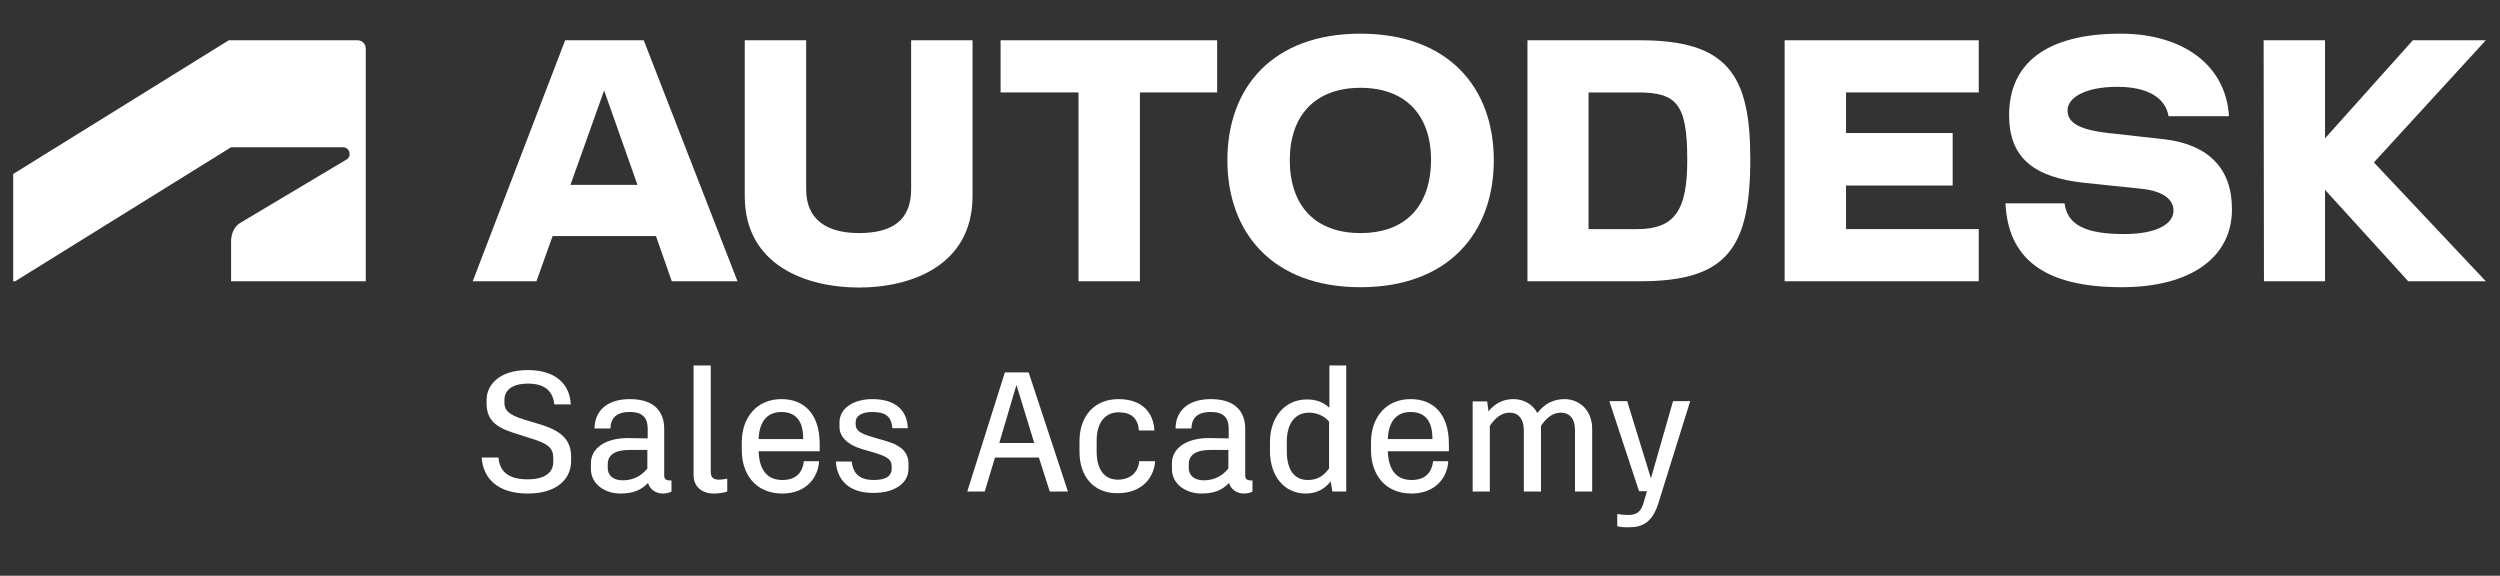
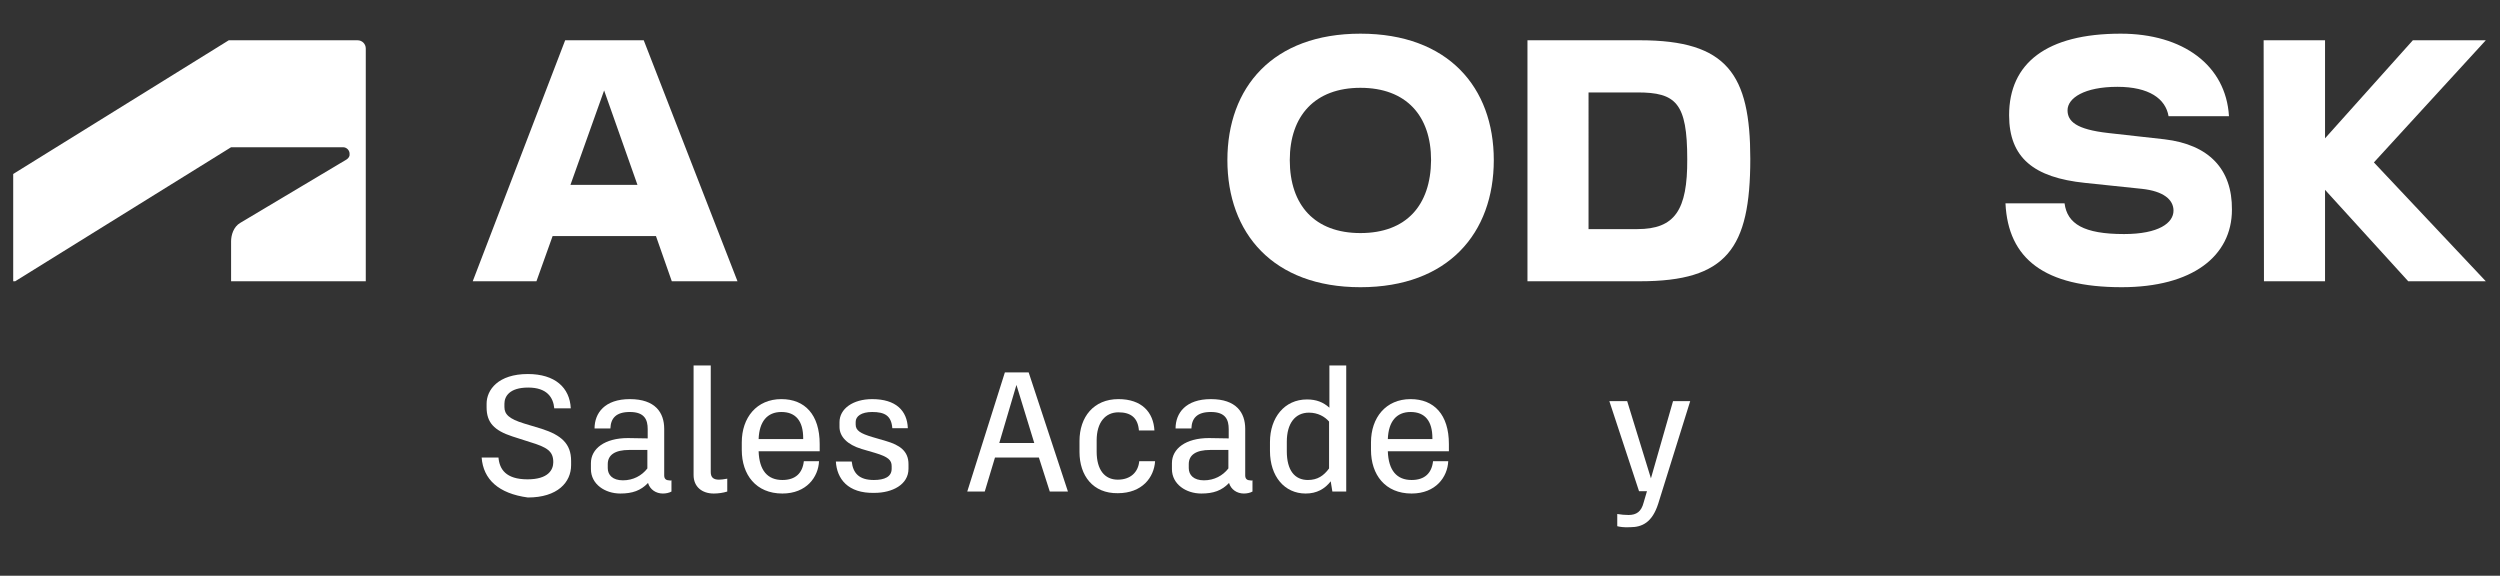
<svg xmlns="http://www.w3.org/2000/svg" version="1.1" id="svg4843" x="0px" y="0px" viewBox="0 0 757.3 174.4" style="enable-background:new 0 0 757.3 174.4;" xml:space="preserve">
  <rect x="0" y="0" width="757.3" height="174.4" fill="#333333" stroke="none" />
  <style type="text/css">
	.st0{fill:#FFFFFF;}
</style>
  <title>logo-</title>
  <g>
    <g>
-       <path class="st0" d="M145.9,138.6h5.1c0.3,3.5,2.2,6.6,8.8,6.6c6.3,0,7.8-2.9,7.8-5.2v-1.2c0-3.3-1.8-4.5-7.1-6.1l-5.3-1.7    c-5.5-1.8-7.8-4.2-7.8-8.8v-1.1c0-4.2,3.5-9,12.5-9c8.2,0,12.7,4.1,13,10.4h-5c-0.3-3.3-2.2-6.3-7.9-6.3c-5.7,0-7.2,2.7-7.2,4.9v1    c0,2.2,1.4,3.6,6,5l5.3,1.6c5.9,1.9,8.9,4.5,8.9,9.7v1.3c0,5.2-4.1,9.8-13.1,9.8C151,149.5,146.4,145.2,145.9,138.6z" />
+       <path class="st0" d="M145.9,138.6h5.1c0.3,3.5,2.2,6.6,8.8,6.6c6.3,0,7.8-2.9,7.8-5.2c0-3.3-1.8-4.5-7.1-6.1l-5.3-1.7    c-5.5-1.8-7.8-4.2-7.8-8.8v-1.1c0-4.2,3.5-9,12.5-9c8.2,0,12.7,4.1,13,10.4h-5c-0.3-3.3-2.2-6.3-7.9-6.3c-5.7,0-7.2,2.7-7.2,4.9v1    c0,2.2,1.4,3.6,6,5l5.3,1.6c5.9,1.9,8.9,4.5,8.9,9.7v1.3c0,5.2-4.1,9.8-13.1,9.8C151,149.5,146.4,145.2,145.9,138.6z" />
      <path class="st0" d="M203.4,145.5v3.4c-0.7,0.4-1.7,0.6-2.6,0.6c-2.1,0-3.9-1.2-4.5-3.2c-2.2,2.3-4.7,3.2-8.4,3.2    c-4.6,0-8.9-2.8-8.9-7.4v-1.8c0-4.4,4.2-7.6,11.2-7.6l6,0.1v-2.8c0-2.8-0.9-5.2-5.4-5.2c-4.2,0-5.8,1.9-5.9,5h-4.8    c0-4.7,3.1-8.9,10.7-8.9c7.7,0,10.4,4.1,10.4,9v14.1c0,1,0.5,1.5,1.5,1.5C202.9,145.6,203.1,145.6,203.4,145.5z M196.1,141.9v-5.6    h-5.5c-4.3,0-6.5,1.5-6.5,4.3v1.2c0,2.1,1.5,3.7,4.6,3.7C191.8,145.5,194.4,144.1,196.1,141.9z" />
      <path class="st0" d="M210.1,143.9v-33.2h5.2V143c0,1.6,0.8,2.3,2.5,2.3c0.7,0,1.3-0.1,2.5-0.3v3.9c-1.3,0.4-2.7,0.6-4.1,0.6    C212.7,149.5,210.1,147.5,210.1,143.9z" />
      <path class="st0" d="M248.3,136.7h-18.5c0.2,5.8,2.7,8.7,7.2,8.7c4,0,6.1-2.1,6.5-5.7h4.6c-0.2,4.8-3.8,9.8-11.1,9.8    c-8,0-12.3-5.7-12.3-13.2v-2.3c0-7.5,4.5-13.1,12-13.1c7.1,0,11.6,4.7,11.6,13.6V136.7z M243.3,132.7c0-5.1-2.2-7.9-6.6-7.9    c-4.3,0-6.7,2.9-6.9,8.2h13.5V132.7z" />
      <path class="st0" d="M253.2,139.8h4.8c0.4,3.6,2.3,5.6,6.7,5.6c3.3,0,5.4-1,5.4-3.4v-0.8c0-1.8-1-2.8-5-4l-4.1-1.2    c-4.3-1.3-6.7-3.7-6.7-6.7v-1.4c0-4.1,4.1-7,9.9-7c7.2,0,10.6,3.5,10.8,8.8h-4.7c-0.3-3.8-2.3-4.9-6.1-4.9c-3.3,0-5,1.3-5,3v0.8    c0,1.8,1.4,2.7,5.1,3.8l4.1,1.2c4.1,1.2,6.8,3,6.8,7v1.4c0,4.8-4.9,7.3-10.3,7.3C256.8,149.5,253.5,145,253.2,139.8z" />
      <path class="st0" d="M314.7,138.6h-13.3l-3.1,10.3h-5.3l11.4-36.1h7.2l11.9,36.1H318L314.7,138.6z M302.7,134.2h10.6l-5.4-17.6    L302.7,134.2z" />
      <path class="st0" d="M327,136.9v-3.3c0-7.3,4.3-12.7,11.8-12.7c7.1,0,10.6,4,10.9,9.5H345c-0.3-3.9-2.5-5.5-6.2-5.5    c-4,0-6.6,3.1-6.6,8.5v3.4c0,5.5,2.4,8.5,6.4,8.5c3.9,0,6.2-2.3,6.5-5.6h4.8c-0.3,4.9-3.9,9.7-11.3,9.7    C331.1,149.5,327,144.1,327,136.9z" />
      <path class="st0" d="M379.4,145.5v3.4c-0.7,0.4-1.7,0.6-2.6,0.6c-2.1,0-3.9-1.2-4.5-3.2c-2.2,2.3-4.7,3.2-8.4,3.2    c-4.6,0-8.9-2.8-8.9-7.4v-1.8c0-4.4,4.2-7.6,11.2-7.6l6,0.1v-2.8c0-2.8-0.9-5.2-5.4-5.2c-4.2,0-5.8,1.9-5.9,5h-4.8    c0-4.7,3.1-8.9,10.7-8.9c7.7,0,10.4,4.1,10.4,9v14.1c0,1,0.5,1.5,1.5,1.5C378.9,145.6,379.1,145.6,379.4,145.5z M372.1,141.9v-5.6    h-5.5c-4.3,0-6.5,1.5-6.5,4.3v1.2c0,2.1,1.5,3.7,4.6,3.7C367.8,145.5,370.4,144.1,372.1,141.9z" />
      <path class="st0" d="M407.8,110.7v38.2h-4.2l-0.5-3.1c-1.8,2.3-4.2,3.7-7.6,3.7c-6.4,0-10.8-5.2-10.8-12.9v-2.7    c0-7.4,4.4-12.9,11.2-12.9c2.8,0,4.9,0.8,6.8,2.5v-12.8H407.8z M402.6,141.9v-14.2c-1.3-1.5-3.4-2.7-6.1-2.7    c-4.2,0-6.7,3.3-6.7,8.8v2.9c0,5.8,2.4,8.7,6.4,8.7C399.1,145.4,401,144.1,402.6,141.9z" />
      <path class="st0" d="M438.9,136.7h-18.5c0.2,5.8,2.7,8.7,7.2,8.7c4,0,6.1-2.1,6.5-5.7h4.6c-0.2,4.8-3.8,9.8-11.1,9.8    c-8,0-12.3-5.7-12.3-13.2v-2.3c0-7.5,4.5-13.1,12-13.1c7.1,0,11.6,4.7,11.6,13.6V136.7z M433.9,132.7c0-5.1-2.2-7.9-6.6-7.9    c-4.3,0-6.7,2.9-6.9,8.2h13.5V132.7z" />
-       <path class="st0" d="M482.3,129.9v19h-5.2v-18.5c0-3.9-1.9-5.4-4.3-5.4c-2.4,0-4.3,1.5-6,4v19.9h-5.2v-18.5c0-3.8-1.9-5.4-4.3-5.4    c-2.4,0-4.3,1.5-6,4v19.9h-5.2v-27.3h4.4l0.4,3c1.9-2.3,4.3-3.7,7.5-3.7c3,0,5.8,1.4,7.3,4.2c2.1-2.7,4.8-4.2,8.2-4.2    C478.3,120.9,482.3,124.1,482.3,129.9z" />
      <path class="st0" d="M489.9,159.4v-3.7c1.1,0.2,2.4,0.3,3.4,0.3c2.4,0,3.9-1,4.6-3.8l1-3.4h-2.4l-9-27.3h5.4l7.2,23.4l6.7-23.4    h5.2l-9.7,31.1c-1.8,5.6-4.8,7.1-8.5,7.1C491.9,159.8,490.7,159.6,489.9,159.4z" />
    </g>
    <g>
      <polygon class="st0" points="753,12.2 730.9,12.2 704.3,41.9 704.3,12.2 685.7,12.2 685.8,85.2 704.3,85.2 704.3,57.5 729.5,85.2     753,85.2 719.1,49.2   " />
      <path class="st0" d="M655.7,42.2l-17-1.9c-9.9-1.1-12.4-3.6-12.4-6.9c0-3.7,5.1-7.1,15.1-7.1c9.6,0,14.6,3.6,15.5,8.9h18.3    c-0.9-15.4-13.9-25-32.8-25c-22.4,0-33.8,8.9-33.8,24.7c0,12.9,7.5,18.9,23,20.5l17.2,1.8c6.6,0.7,9.6,3.3,9.6,6.6    c0,3.7-4.4,7.1-15,7.1c-12.2,0-17.2-3.1-18-9.3h-17.9c0.8,16.8,11.8,25.4,35.2,25.4c21.4,0,33.4-9.4,33.4-23.5    C676.2,51.2,669.1,43.8,655.7,42.2z" />
-       <polygon class="st0" points="540.6,85.2 599.4,85.2 599.4,69.4 559.2,69.4 559.2,56.2 591.5,56.2 591.5,40.3 559.2,40.3 559.2,28     599.4,28 599.4,12.2 540.6,12.2   " />
      <path class="st0" d="M496.8,12.2h-34.1v73h34.1c26.2,0,33.4-9.8,33.4-37.1C530.2,22.5,523.2,12.2,496.8,12.2z M496,69.4h-14.8V28    H496c11.7,0,15.1,3.2,15.1,20.2C511.2,63.7,507.3,69.4,496,69.4z" />
      <path class="st0" d="M412.1,10.2c-26.6,0-40.3,16.3-40.3,38.3c0,22.1,13.8,38.5,40.3,38.5c26.6,0,40.4-16.4,40.4-38.5    C452.5,26.5,438.7,10.2,412.1,10.2z M412.1,70.6c-13.8,0-21.4-8.4-21.4-22.1c0-13.4,7.6-21.9,21.4-21.9c13.9,0,21.4,8.5,21.4,21.9    C433.4,62.2,426,70.6,412.1,70.6z" />
-       <polygon class="st0" points="303.1,28 326.7,28 326.7,85.2 345.3,85.2 345.3,28 368.7,28 368.7,12.2 303.1,12.2   " />
-       <path class="st0" d="M276,57.3c0,9.5-5.8,13.3-15.8,13.3c-9.7,0-16-4-16-13.3V12.2h-18.6v47.2c0,21.1,18.8,27.7,34.6,27.7    c15.7,0,34.4-6.6,34.4-27.7V12.2H276V57.3z" />
      <path class="st0" d="M171.2,12.2l-28,73h19.3l4.9-13.7h31.3l4.8,13.7h19.9l-28.4-73H171.2z M172.8,56l10.2-28.6L193.1,56L172.8,56    z" />
      <path class="st0" d="M4.6,85.2L70,44.6h33.9c1.1,0,2,0.9,2,2c0,0,0,0,0,0c0.1,0.7-0.3,1.3-0.9,1.7L72.8,67.5    c-2.1,1.2-2.8,3.8-2.8,5.6l0,12.1h40.8V14.7c0-1.4-1.1-2.5-2.5-2.5c0,0-0.1,0-0.1,0H69.3L4,52.7v32.5H4.6z" />
    </g>
  </g>
</svg>